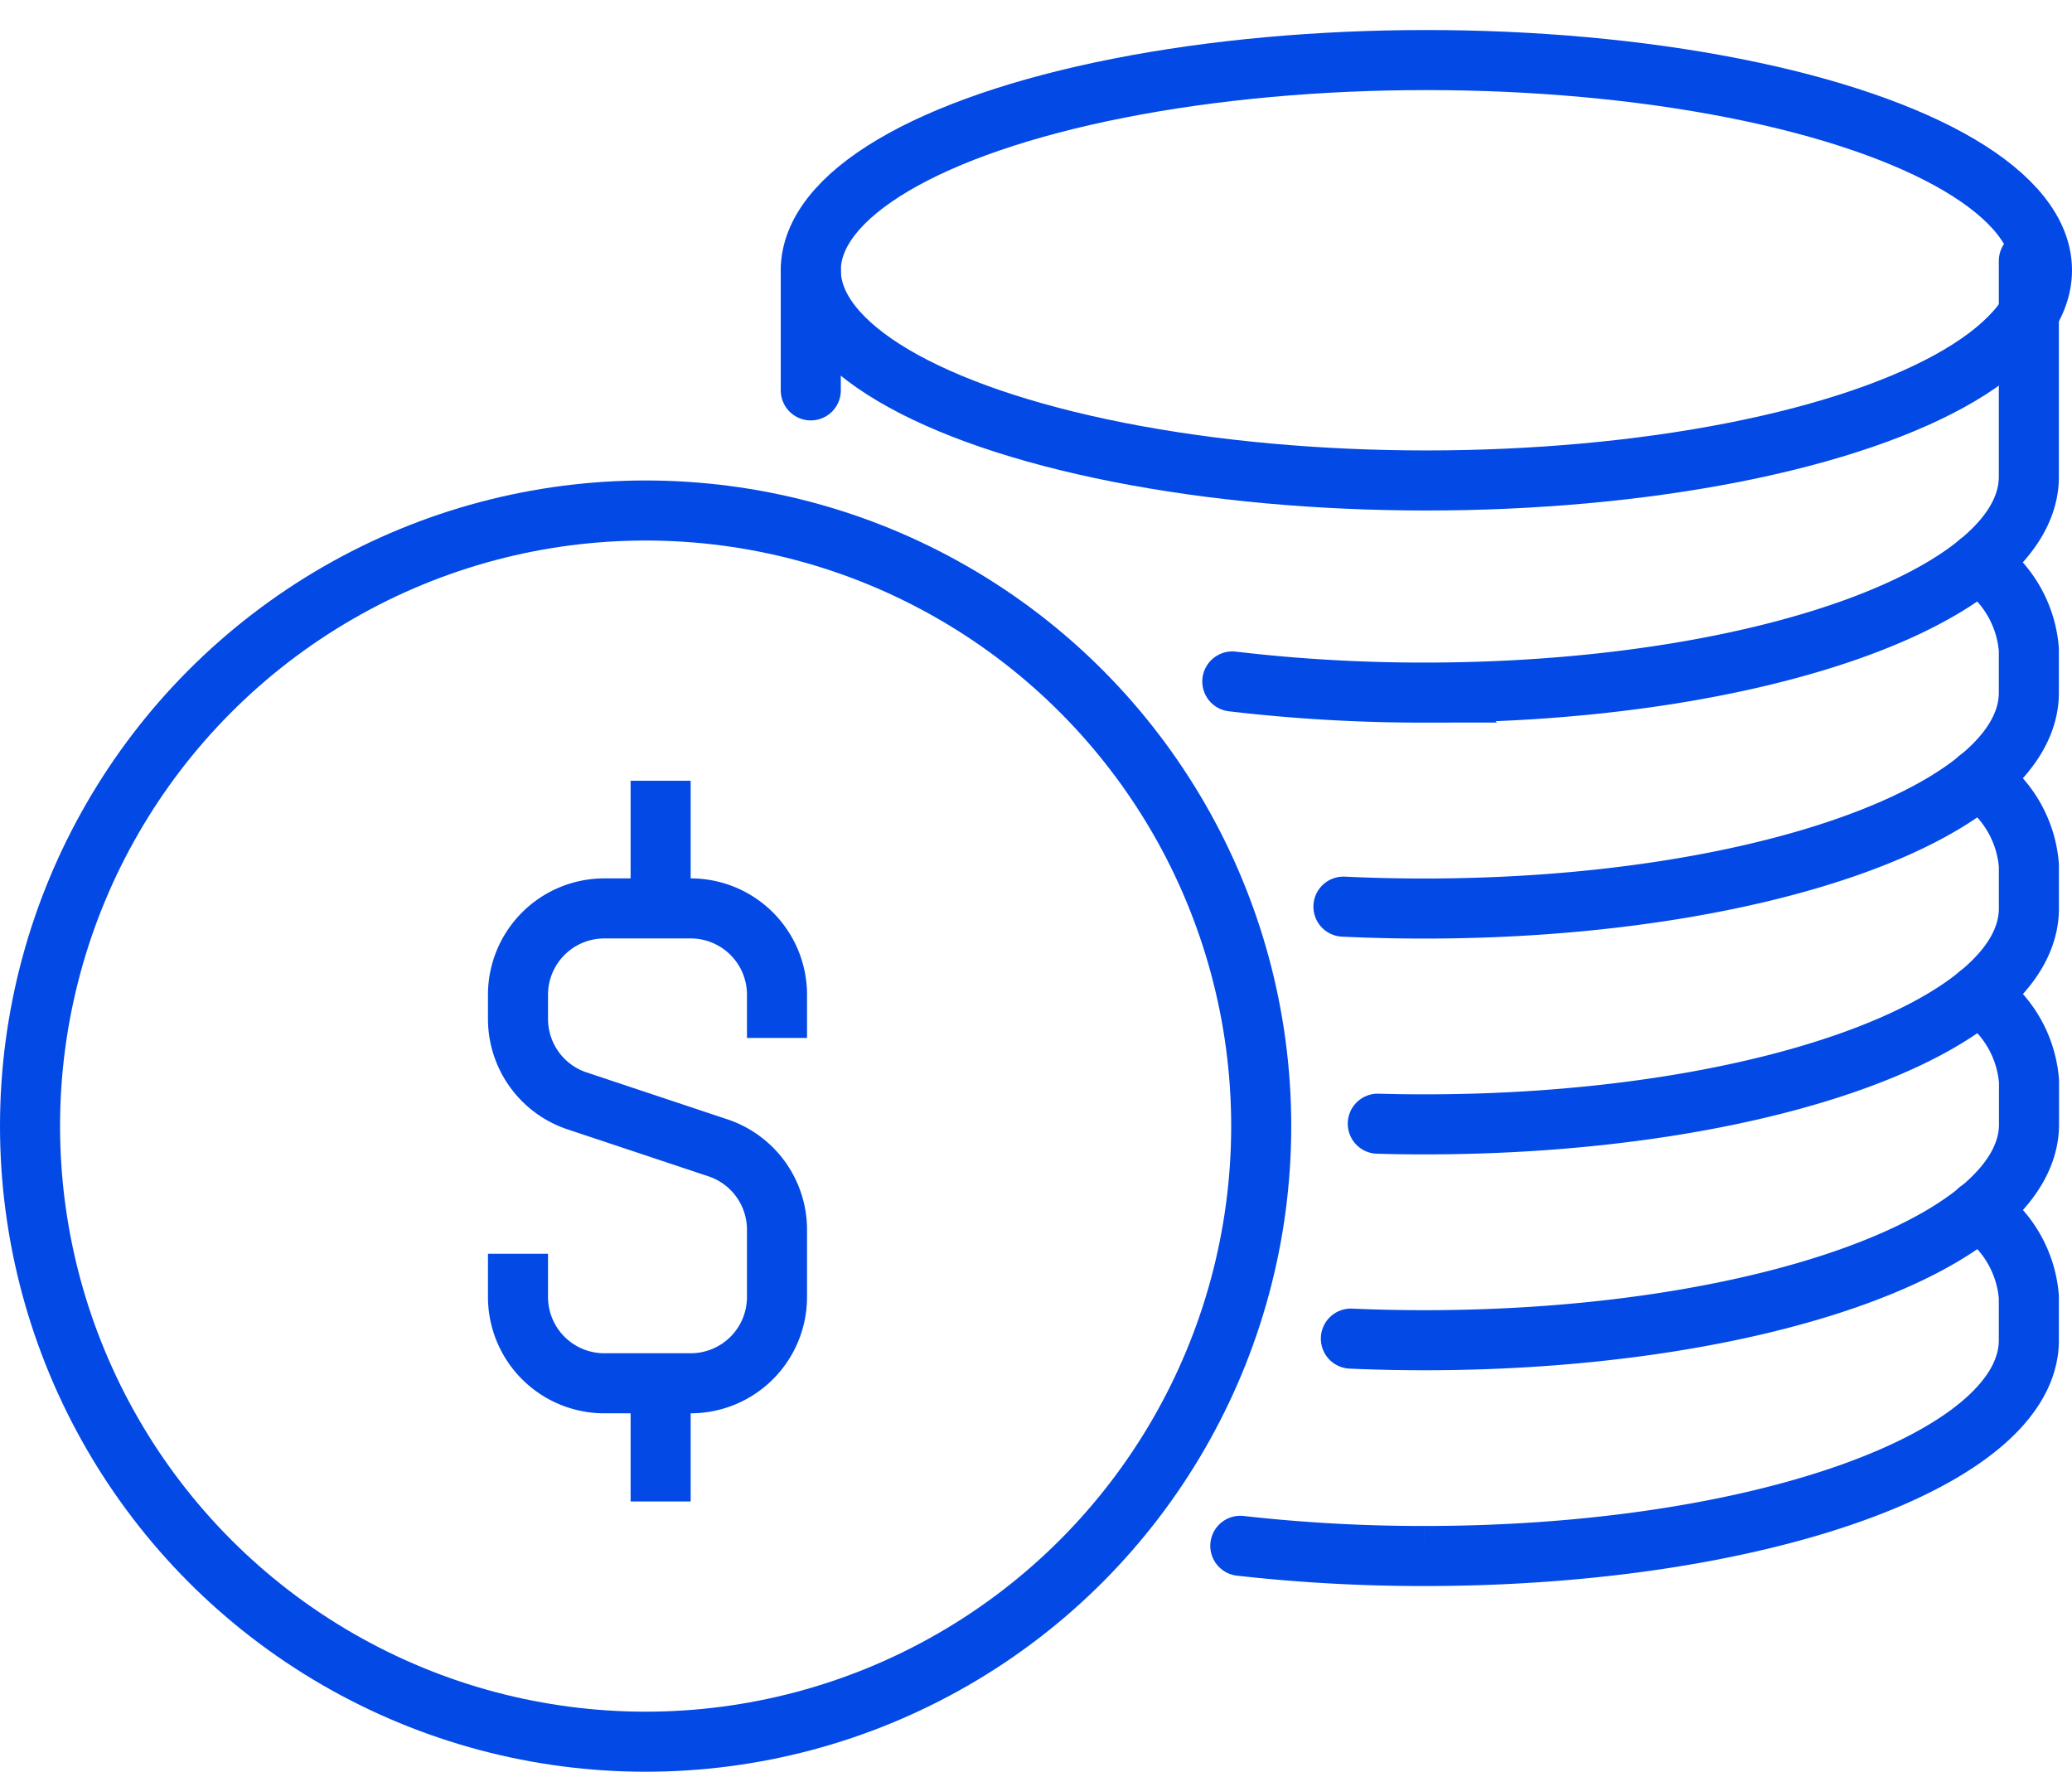
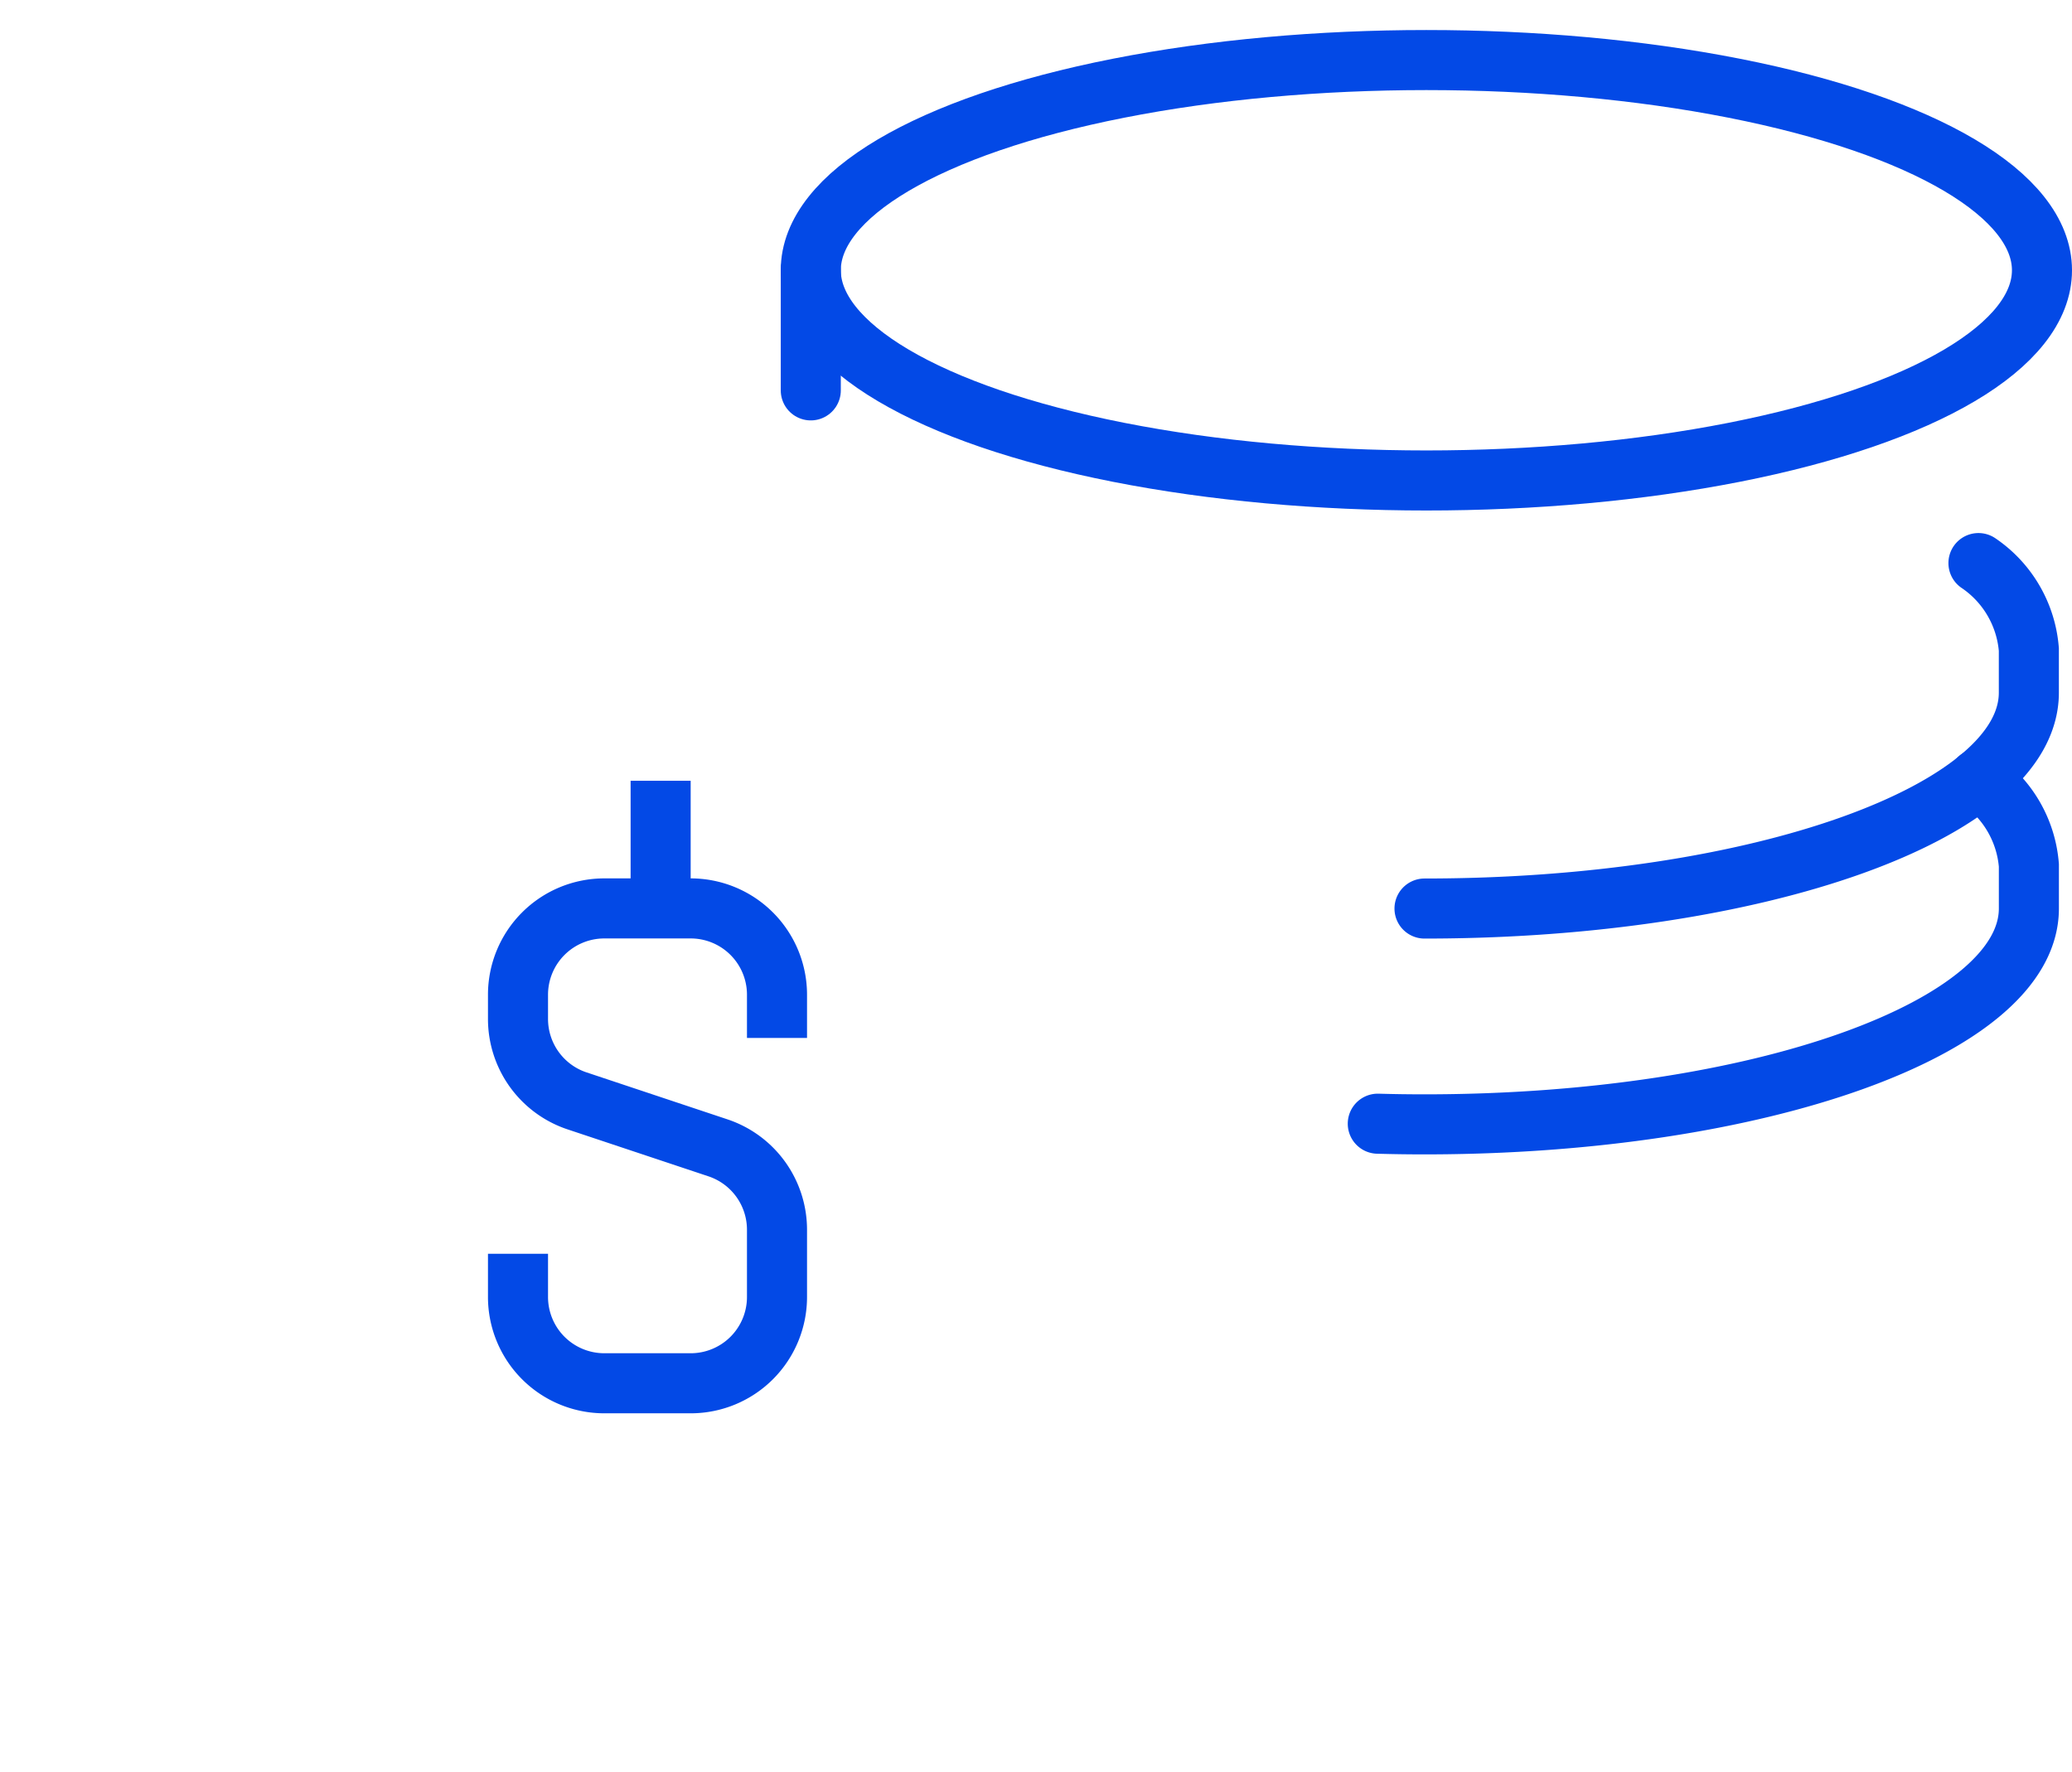
<svg xmlns="http://www.w3.org/2000/svg" width="69" height="59" viewBox="0 0 69 59">
  <defs>
    <clipPath id="clip-path">
      <rect id="Retângulo_54" data-name="Retângulo 54" width="69" height="59" transform="translate(0 -0.063)" fill="none" stroke="#0349e6" stroke-width="2" />
    </clipPath>
  </defs>
  <g id="Grupo_33" data-name="Grupo 33" transform="translate(0 0.063)">
    <g id="Grupo_32" data-name="Grupo 32" clip-path="url(#clip-path)">
      <ellipse id="Elipse_9" data-name="Elipse 9" cx="20.5" cy="7" rx="20.5" ry="7" transform="translate(27 1.937)" fill="none" stroke="#0349e6" stroke-miterlimit="10" stroke-width="2" />
-       <path id="Caminho_45" data-name="Caminho 45" d="M55.074,6v7.188c0,3.969-9.01,7.188-20.125,7.188a54.249,54.249,0,0,1-6.4-.371" transform="translate(12.489 2.625)" fill="none" stroke="#0349e6" stroke-linecap="round" stroke-miterlimit="10" stroke-width="2" />
-       <path id="Caminho_46" data-name="Caminho 46" d="M52.268,13a3.846,3.846,0,0,1,1.678,2.878v1.438c0,3.97-9.01,7.188-20.125,7.188q-1.374,0-2.7-.063" transform="translate(13.617 5.688)" fill="none" stroke="#0349e6" stroke-linecap="round" stroke-miterlimit="10" stroke-width="2" />
+       <path id="Caminho_46" data-name="Caminho 46" d="M52.268,13a3.846,3.846,0,0,1,1.678,2.878v1.438c0,3.97-9.01,7.188-20.125,7.188" transform="translate(13.617 5.688)" fill="none" stroke="#0349e6" stroke-linecap="round" stroke-miterlimit="10" stroke-width="2" />
      <path id="Caminho_47" data-name="Caminho 47" d="M51.921,18A3.846,3.846,0,0,1,53.6,20.878v1.438c0,3.97-9.01,7.188-20.125,7.188q-.787,0-1.557-.022" transform="translate(13.964 7.875)" fill="none" stroke="#0349e6" stroke-linecap="round" stroke-miterlimit="10" stroke-width="2" />
-       <path id="Caminho_48" data-name="Caminho 48" d="M52.2,23a3.846,3.846,0,0,1,1.678,2.878v1.438c0,3.97-9.01,7.188-20.125,7.188q-1.248,0-2.457-.053" transform="translate(13.69 10.063)" fill="none" stroke="#0349e6" stroke-linecap="round" stroke-miterlimit="10" stroke-width="2" />
-       <path id="Caminho_49" data-name="Caminho 49" d="M53.314,28a3.846,3.846,0,0,1,1.678,2.878v1.438c0,3.97-9.01,7.187-20.125,7.187a54.443,54.443,0,0,1-6.134-.339" transform="translate(12.571 12.25)" fill="none" stroke="#0349e6" stroke-linecap="round" stroke-miterlimit="10" stroke-width="2" />
-       <circle id="Elipse_10" data-name="Elipse 10" cx="20.5" cy="20.5" r="20.5" transform="translate(1 16.937)" fill="none" stroke="#0349e6" stroke-miterlimit="10" stroke-width="2" />
      <path id="Caminho_50" data-name="Caminho 50" d="M12,32.5v1.438a2.874,2.874,0,0,0,2.875,2.875H17.75a2.874,2.874,0,0,0,2.875-2.875V31.7a2.875,2.875,0,0,0-1.966-2.727l-4.693-1.564A2.876,2.876,0,0,1,12,24.679v-.8A2.874,2.874,0,0,1,14.875,21H17.75a2.874,2.874,0,0,1,2.875,2.875v1.438" transform="translate(5.25 9.188)" fill="none" stroke="#0349e6" stroke-miterlimit="10" stroke-width="2" />
      <line id="Linha_28" data-name="Linha 28" y1="4" transform="translate(22 25.937)" fill="none" stroke="#0349e6" stroke-miterlimit="10" stroke-width="2" />
-       <line id="Linha_29" data-name="Linha 29" y2="4" transform="translate(22 45.937)" fill="none" stroke="#0349e6" stroke-miterlimit="10" stroke-width="2" />
      <line id="Linha_30" data-name="Linha 30" y2="4" transform="translate(27 8.937)" fill="none" stroke="#0349e6" stroke-linecap="round" stroke-miterlimit="10" stroke-width="2" />
    </g>
  </g>
</svg>